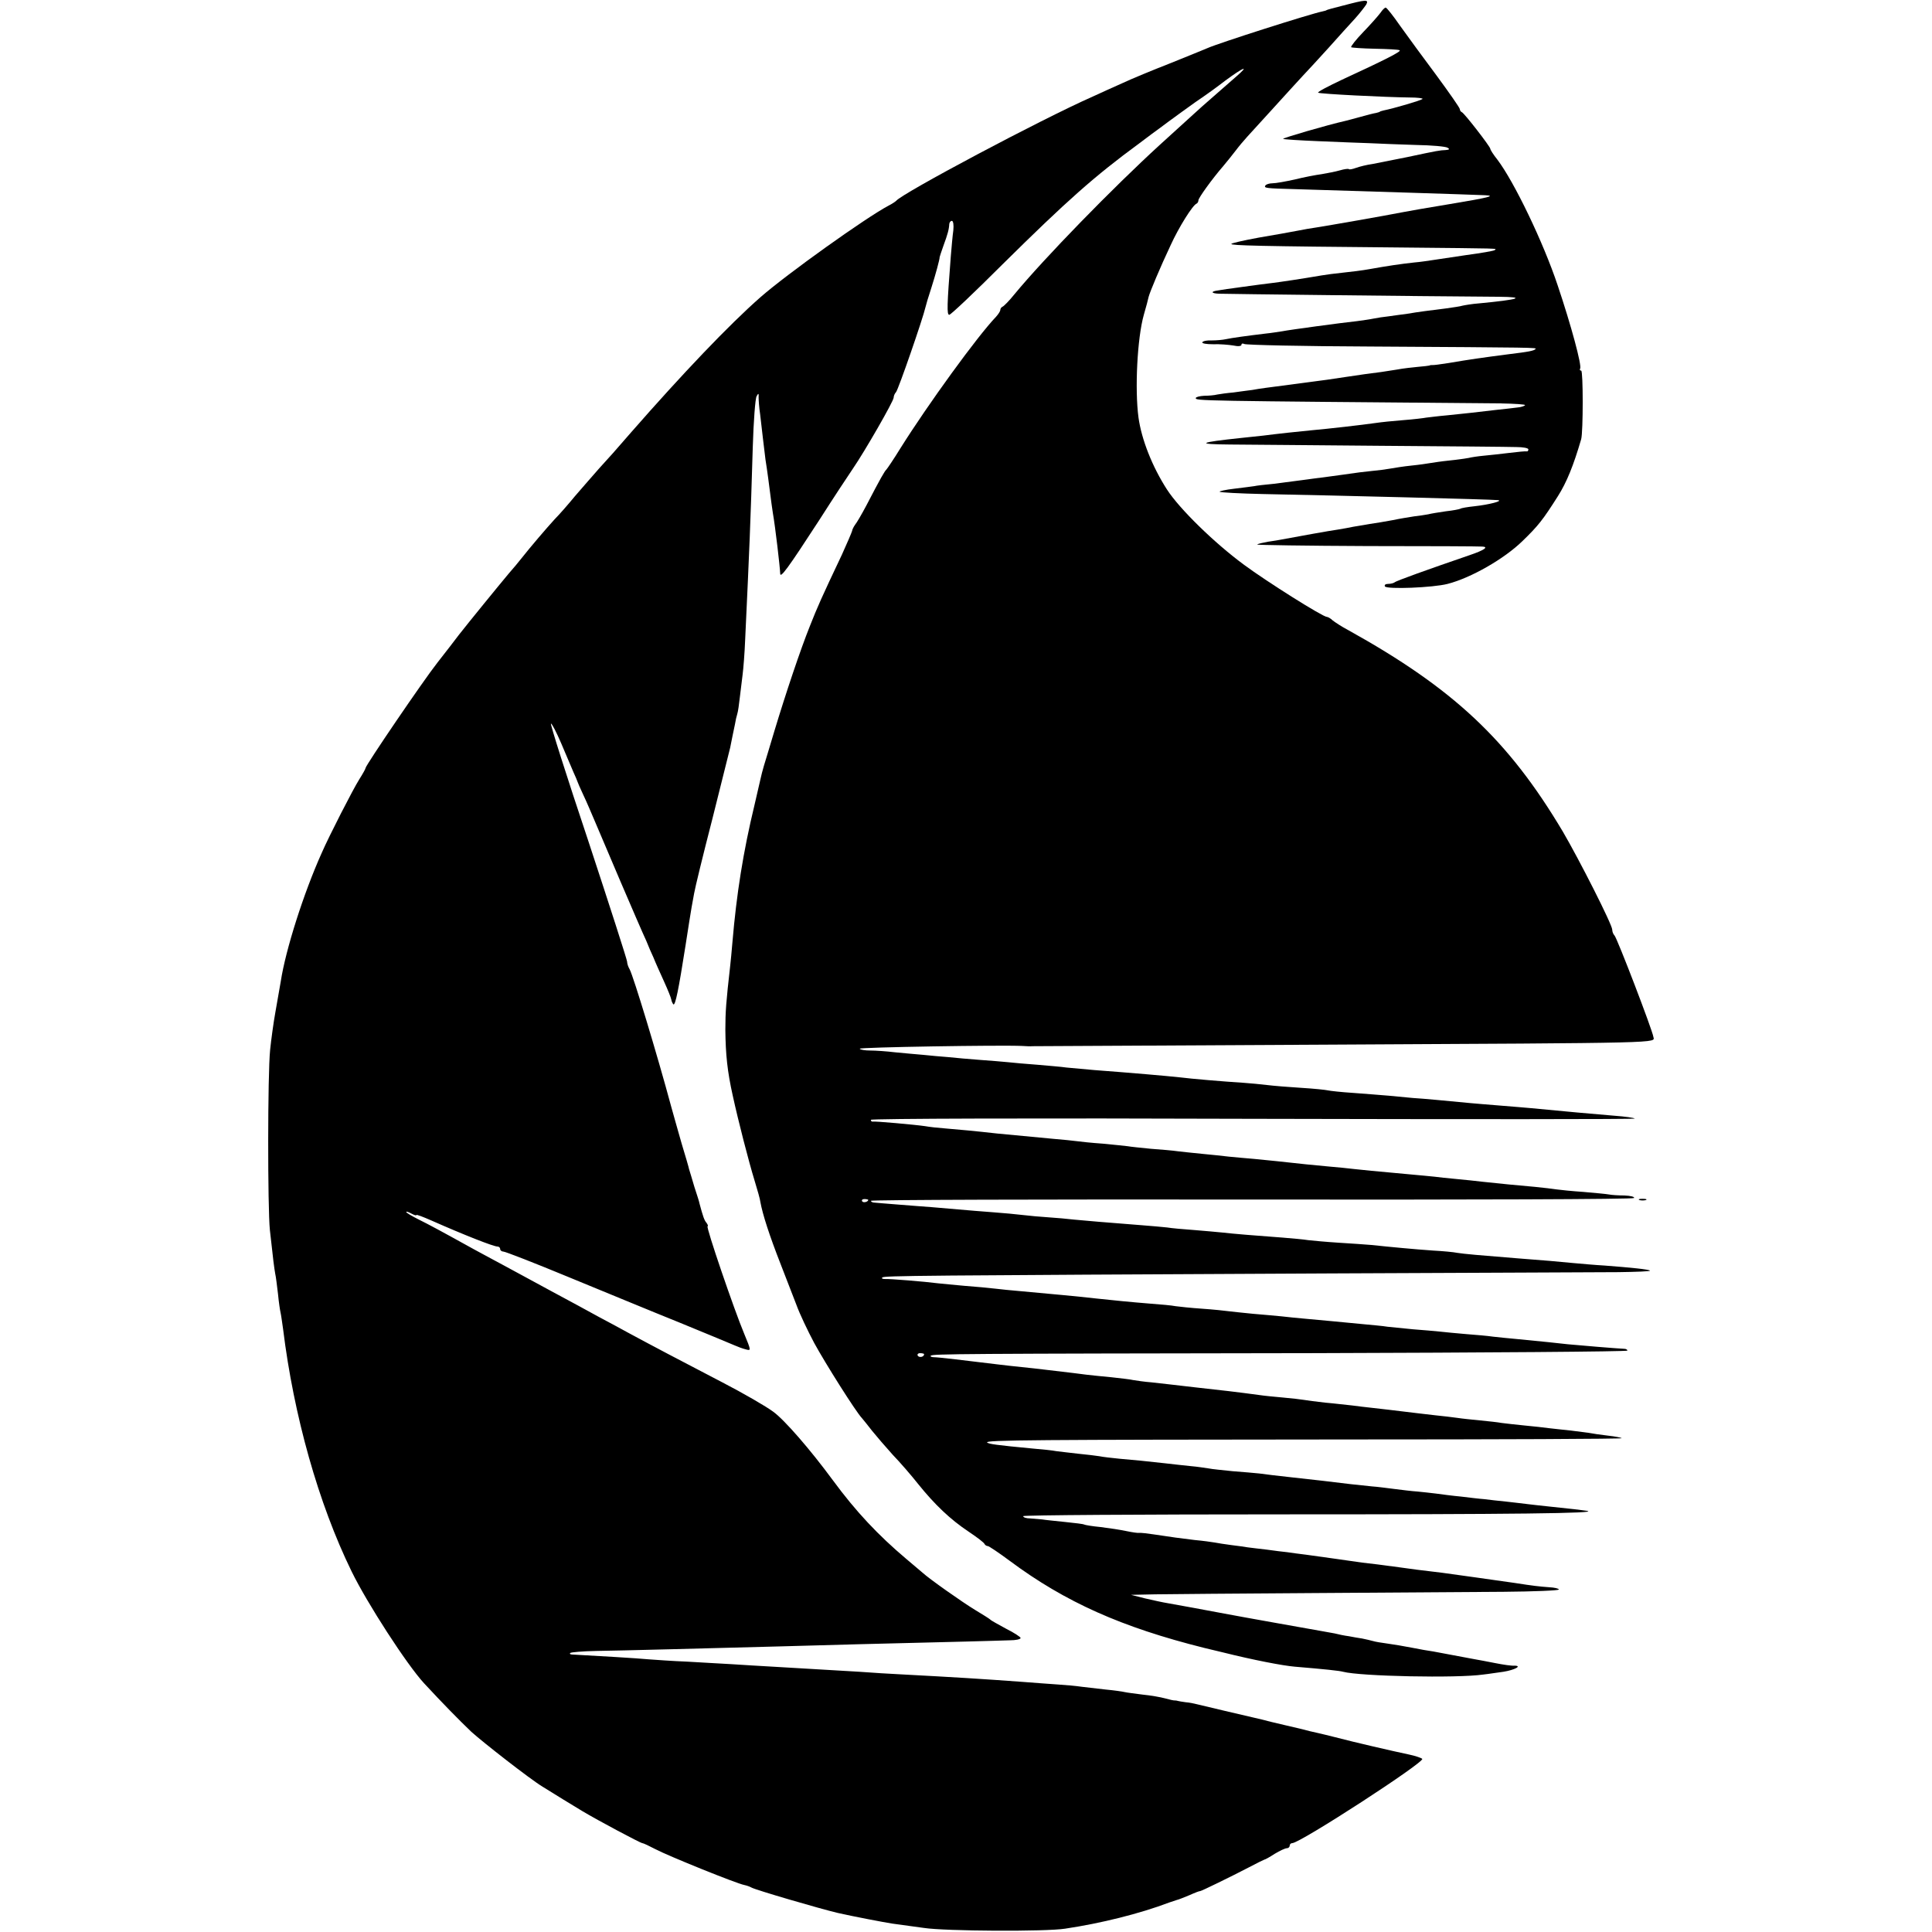
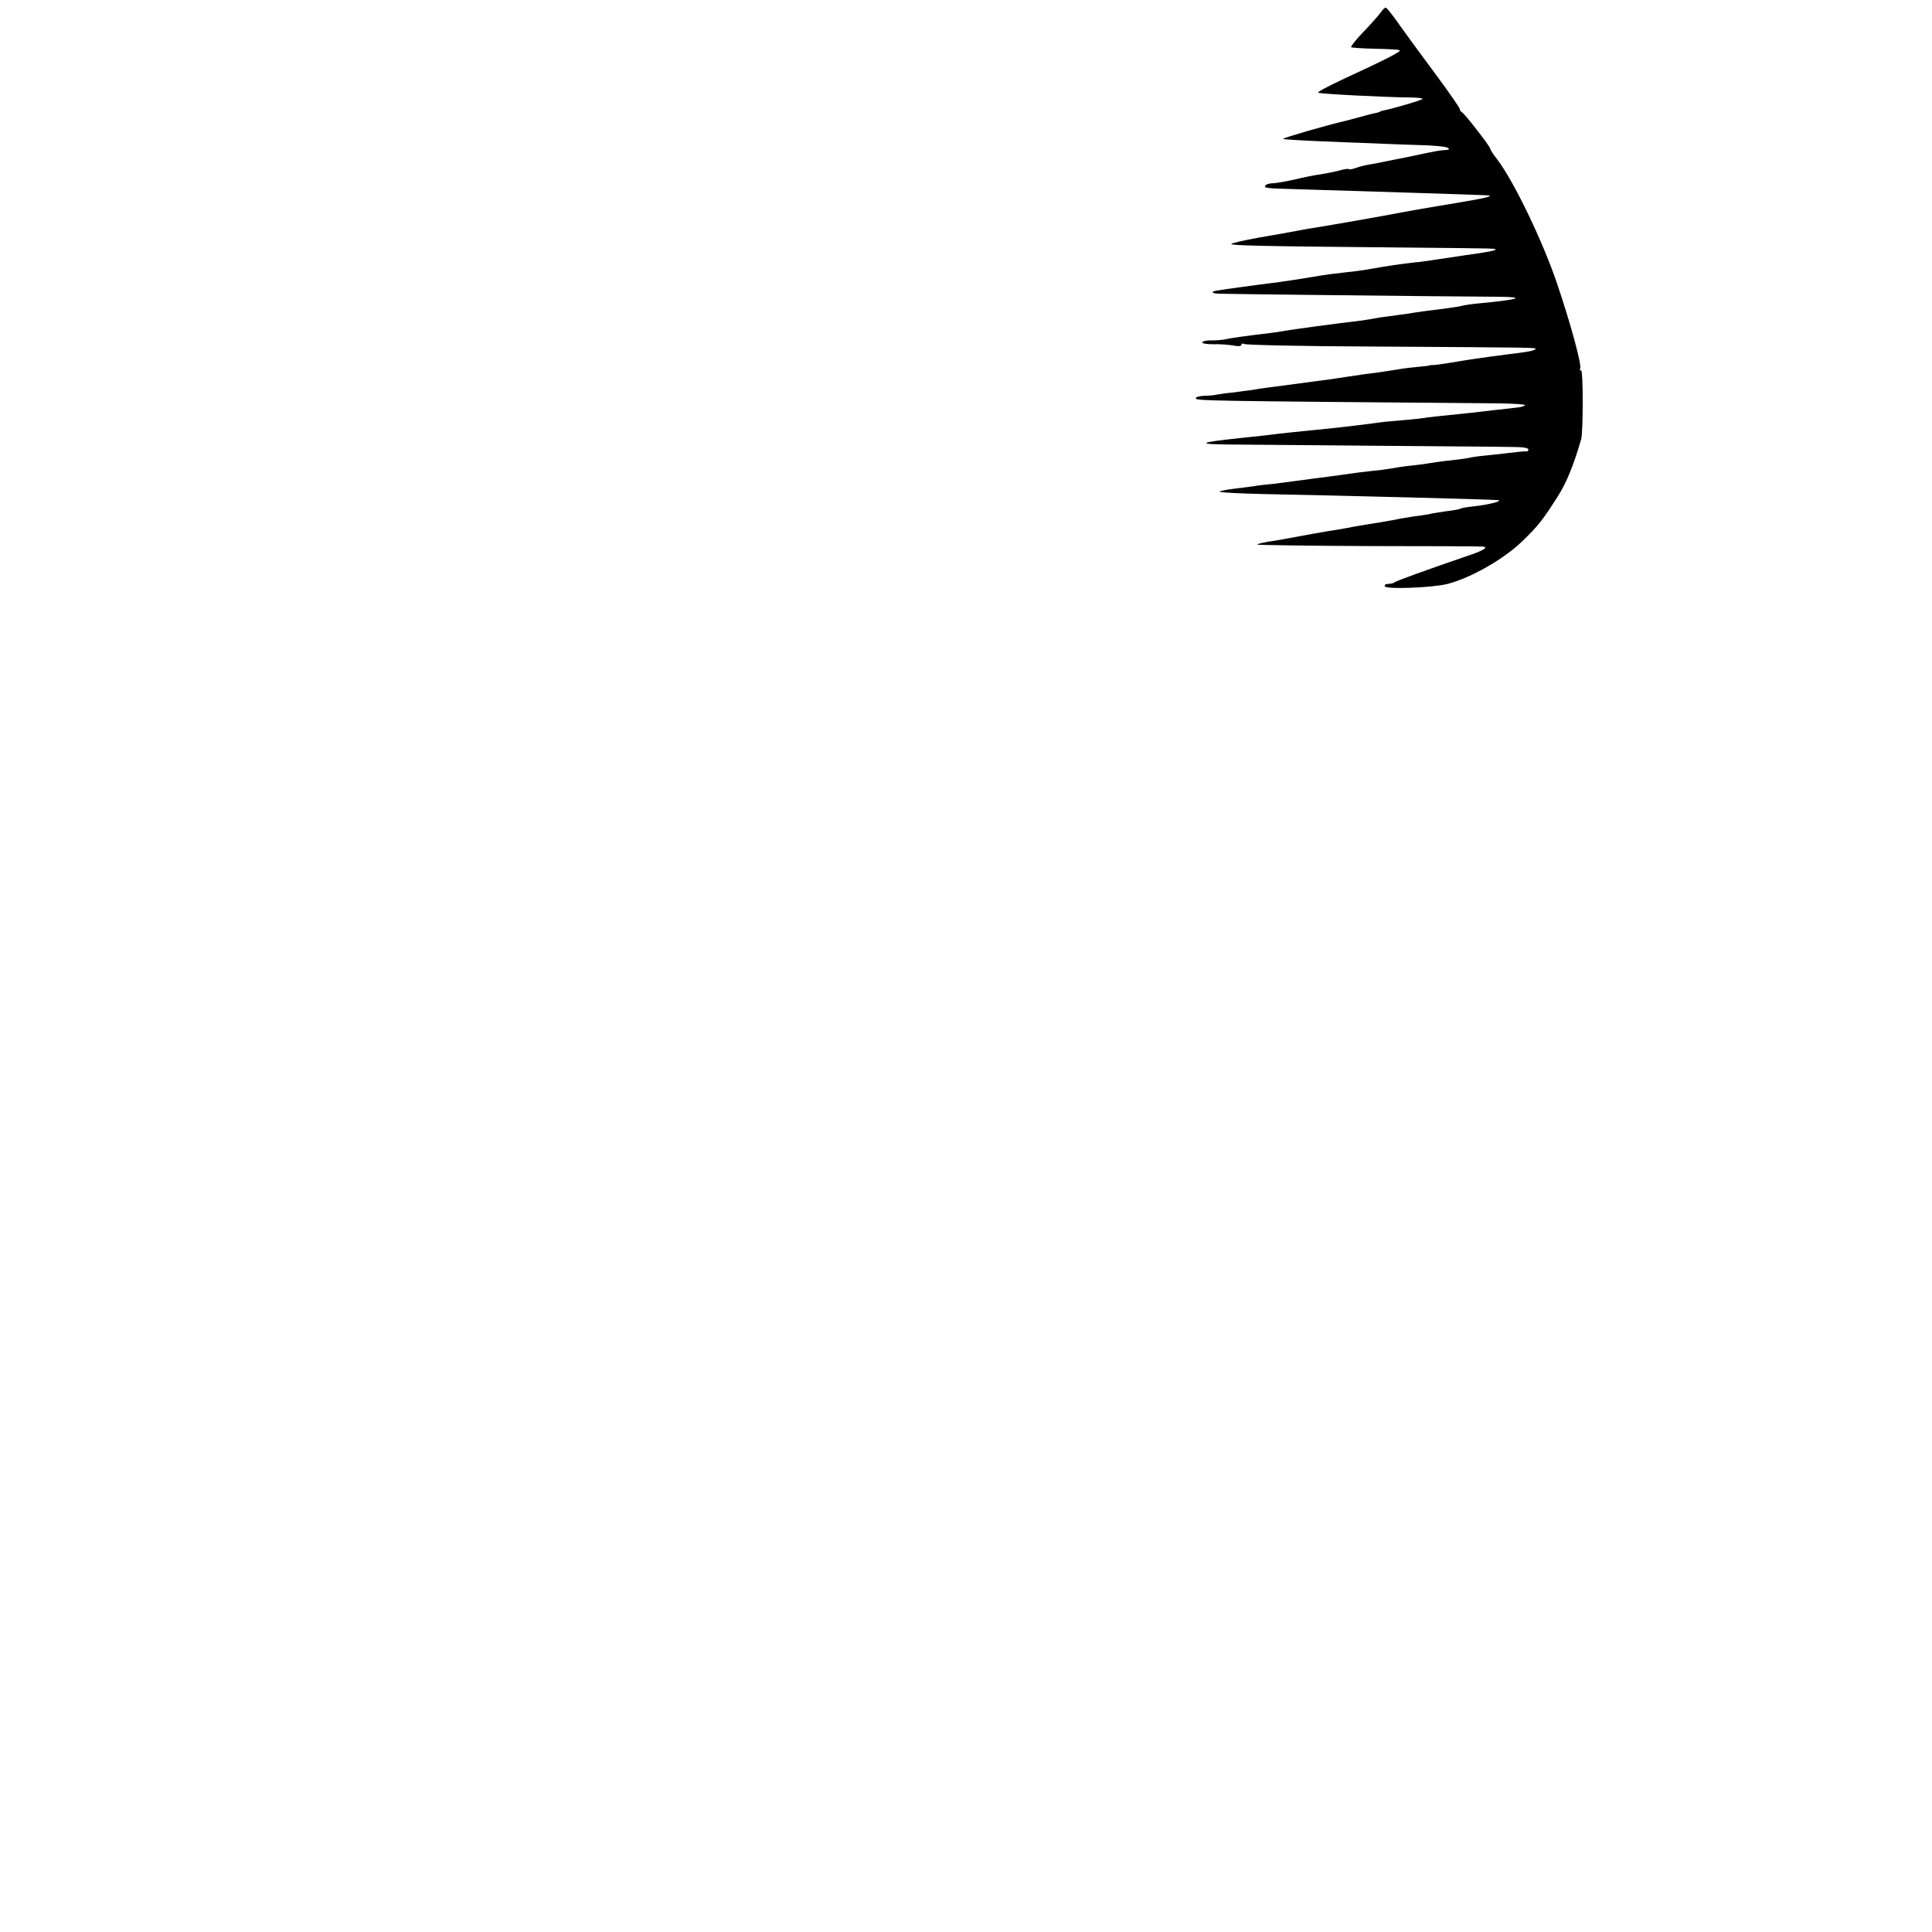
<svg xmlns="http://www.w3.org/2000/svg" version="1.0" width="761pt" height="761pt" viewBox="0 0 761 761" preserveAspectRatio="xMidYMid meet">
  <g transform="translate(0,761) scale(0.1,-0.1)" fill="#000000" stroke="none">
-     <path d="M5290 7588 c-36 -9 -65 -17 -65 -18 0 -1 -7 -3 -16 -5 -46 -9 -410 -125 -454 -145 -11 -5 -76 -31 -145 -59 -69 -27 -154 -62 -190 -79 -36 -16 -87 -39 -115 -52 -206 -91 -751 -381 -775 -411 -3 -3 -16 -12 -30 -19 -89 -47 -400 -269 -505 -361 -124 -109 -306 -300 -510 -533 -75 -86 -71 -82 -125 -141 -25 -28 -67 -77 -95 -109 -27 -33 -63 -74 -80 -91 -32 -35 -97 -111 -130 -153 -11 -14 -34 -42 -51 -61 -37 -44 -160 -195 -196 -241 -14 -19 -53 -69 -85 -110 -56 -71 -283 -405 -283 -415 0 -3 -11 -23 -25 -45 -24 -38 -118 -221 -148 -290 -71 -158 -142 -381 -161 -505 -4 -22 -13 -76 -21 -120 -8 -44 -17 -111 -21 -150 -10 -95 -10 -623 -1 -710 13 -120 17 -149 21 -172 3 -12 7 -48 11 -80 3 -32 8 -65 10 -73 2 -8 6 -37 10 -65 42 -341 139 -687 270 -955 61 -125 217 -366 285 -440 76 -82 137 -144 186 -191 45 -41 232 -187 280 -216 35 -22 126 -78 158 -97 60 -36 229 -126 236 -126 4 0 27 -11 52 -24 49 -26 321 -136 350 -141 10 -2 23 -7 28 -10 15 -9 268 -83 340 -100 62 -14 182 -37 215 -42 22 -3 78 -11 124 -17 85 -13 480 -15 556 -3 141 21 294 59 410 103 11 4 25 8 30 10 6 1 28 10 50 19 22 10 41 17 42 16 3 -1 124 58 193 94 30 16 57 29 60 30 3 0 21 10 41 23 20 12 41 22 48 22 6 0 11 5 11 10 0 6 5 10 10 10 31 0 524 320 512 332 -4 4 -28 12 -52 17 -62 13 -218 49 -290 68 -37 9 -43 11 -70 17 -14 3 -45 10 -70 17 -25 6 -52 12 -60 14 -8 2 -33 8 -55 13 -22 6 -51 13 -65 16 -31 7 -197 46 -225 53 -11 3 -31 7 -45 8 -14 2 -27 4 -30 5 -3 1 -8 2 -11 2 -4 -1 -21 3 -39 8 -18 5 -58 12 -89 15 -31 4 -63 8 -71 10 -8 2 -42 7 -75 10 -33 4 -76 9 -95 11 -19 3 -62 7 -95 9 -33 2 -94 7 -135 10 -164 12 -260 18 -485 30 -38 2 -110 6 -160 10 -102 6 -208 12 -340 20 -49 3 -124 7 -165 10 -41 2 -120 7 -175 10 -55 2 -122 7 -150 9 -39 4 -210 14 -302 19 -7 0 -10 3 -7 6 3 3 49 7 102 8 87 1 461 11 727 18 98 3 470 13 730 19 72 2 149 4 173 5 23 0 42 4 42 9 0 4 -26 21 -58 37 -31 17 -59 32 -62 36 -3 3 -30 20 -60 38 -51 31 -180 122 -206 146 -6 5 -35 30 -65 55 -110 93 -197 185 -289 310 -89 121 -190 237 -234 269 -28 21 -118 73 -201 116 -156 81 -285 149 -370 195 -27 15 -79 43 -115 62 -36 20 -121 66 -190 103 -69 37 -154 84 -190 103 -36 19 -87 47 -115 62 -139 77 -173 95 -217 117 -26 13 -48 26 -48 29 0 3 9 0 20 -6 11 -6 20 -9 20 -6 0 3 26 -7 58 -21 131 -58 246 -103 261 -103 6 0 11 -4 11 -10 0 -5 6 -10 13 -10 7 0 123 -45 258 -101 134 -55 332 -137 439 -180 107 -44 204 -84 215 -89 11 -5 30 -12 42 -15 22 -6 22 -6 -6 62 -38 90 -152 423 -144 423 3 0 1 6 -4 13 -9 10 -14 25 -28 77 0 3 -9 32 -20 65 -10 33 -19 65 -21 70 -1 6 -14 51 -29 100 -14 50 -33 115 -41 145 -56 208 -149 514 -164 542 -6 10 -10 23 -10 30 0 7 -69 221 -153 476 -85 254 -151 462 -147 462 4 0 22 -35 40 -77 18 -43 40 -94 48 -113 9 -19 16 -37 17 -40 1 -3 10 -25 22 -50 12 -25 32 -72 46 -105 25 -60 175 -412 203 -472 7 -18 20 -48 28 -65 7 -18 26 -60 41 -93 15 -33 28 -65 29 -72 1 -7 5 -15 8 -19 8 -7 21 59 48 231 11 72 22 140 24 151 2 12 7 37 10 55 3 19 35 151 72 294 36 143 67 269 70 280 2 11 6 31 9 45 3 14 7 35 10 48 2 13 6 31 9 40 3 9 7 38 10 65 3 26 8 66 11 90 3 23 8 85 10 137 17 363 21 456 30 759 3 102 10 192 15 200 7 13 9 13 8 -4 0 -11 2 -41 6 -67 3 -27 8 -69 11 -95 3 -27 8 -64 10 -83 7 -43 15 -105 20 -145 2 -16 6 -46 9 -65 10 -57 28 -213 29 -239 0 -21 29 18 153 209 58 91 119 183 134 205 46 67 160 265 160 279 0 6 4 16 9 21 9 9 107 293 116 334 2 9 12 43 23 76 17 53 34 116 33 122 0 2 7 22 15 45 17 46 22 65 23 86 1 6 5 12 10 12 6 0 8 -17 6 -37 -3 -21 -7 -67 -10 -103 -15 -194 -16 -230 -6 -230 6 0 100 89 209 198 255 252 362 347 539 477 37 28 72 54 78 58 26 20 155 114 176 127 12 8 51 36 86 63 72 53 96 62 43 16 -19 -17 -59 -52 -88 -77 -30 -26 -66 -58 -81 -72 -15 -14 -75 -68 -132 -120 -185 -169 -456 -447 -574 -590 -20 -25 -41 -46 -46 -48 -5 -2 -9 -8 -9 -13 0 -5 -8 -17 -17 -27 -73 -76 -268 -345 -376 -517 -27 -44 -53 -82 -56 -85 -6 -5 -22 -32 -78 -140 -19 -36 -39 -70 -45 -77 -5 -7 -11 -18 -12 -25 -2 -7 -20 -49 -40 -93 -81 -171 -96 -205 -126 -281 -37 -92 -95 -265 -140 -414 -17 -58 -36 -119 -41 -136 -5 -17 -11 -40 -13 -50 -2 -10 -13 -57 -24 -104 -45 -186 -71 -352 -87 -540 -3 -36 -7 -78 -9 -95 -16 -141 -19 -180 -19 -252 1 -97 8 -164 29 -258 22 -101 63 -260 86 -335 11 -36 22 -74 23 -85 9 -49 35 -130 80 -245 20 -52 48 -124 62 -160 13 -36 45 -103 70 -150 43 -79 164 -271 188 -296 5 -6 24 -29 40 -50 17 -21 53 -63 81 -94 29 -30 74 -82 100 -115 66 -82 127 -140 199 -188 33 -22 62 -44 63 -49 2 -4 8 -8 13 -8 4 0 43 -26 86 -58 219 -163 442 -262 766 -343 20 -5 54 -13 75 -18 116 -29 234 -52 282 -56 119 -10 176 -16 190 -20 68 -18 449 -26 552 -11 20 2 56 8 80 11 44 7 76 24 42 24 -10 -1 -44 4 -74 10 -30 6 -68 13 -85 16 -16 3 -52 10 -80 15 -27 5 -63 12 -80 15 -16 2 -55 9 -85 15 -30 6 -73 13 -95 16 -22 3 -48 7 -57 10 -10 3 -29 7 -43 10 -14 2 -37 6 -52 9 -16 2 -41 7 -56 11 -16 3 -38 7 -50 9 -45 8 -305 54 -384 69 -68 13 -194 36 -223 41 -19 3 -60 12 -90 19 l-55 14 95 2 c52 1 334 3 625 5 292 2 628 4 748 5 119 1 217 5 217 9 0 4 -18 8 -39 9 -39 3 -59 5 -136 17 -64 9 -260 37 -285 40 -69 8 -140 17 -165 21 -73 10 -113 15 -150 19 -22 3 -69 10 -105 15 -36 5 -87 12 -115 16 -27 3 -61 8 -75 10 -14 1 -50 6 -80 10 -30 3 -64 8 -75 9 -11 2 -40 6 -65 9 -25 3 -54 8 -65 10 -11 2 -47 7 -80 10 -64 8 -82 10 -160 22 -27 4 -53 7 -58 6 -4 -1 -26 2 -50 7 -23 5 -69 12 -102 16 -32 3 -62 8 -65 10 -3 2 -36 6 -75 10 -38 4 -79 8 -90 10 -11 1 -32 3 -47 4 -16 0 -28 4 -28 9 0 4 465 7 1033 7 894 0 1245 4 1187 14 -20 3 -61 8 -140 16 -36 4 -76 8 -90 10 -14 2 -52 6 -85 10 -33 3 -73 8 -90 10 -16 1 -57 6 -90 10 -33 3 -78 9 -100 12 -22 3 -55 6 -73 8 -18 1 -59 6 -90 10 -31 4 -70 9 -87 10 -16 2 -55 6 -85 9 -99 12 -124 15 -225 26 -55 6 -116 13 -135 16 -19 2 -66 6 -105 9 -38 4 -81 8 -95 11 -14 2 -45 7 -70 9 -25 3 -70 7 -100 11 -82 9 -119 13 -180 18 -30 3 -66 7 -80 10 -14 2 -52 7 -85 10 -33 4 -71 8 -85 10 -14 3 -54 7 -90 10 -148 14 -175 18 -182 24 -10 10 184 11 1421 12 596 0 1082 2 1079 5 -2 2 -26 7 -54 10 -27 3 -61 8 -76 11 -15 2 -47 6 -70 9 -24 2 -61 7 -83 9 -22 3 -67 8 -100 11 -33 3 -73 8 -90 10 -16 3 -55 7 -85 10 -30 3 -71 7 -90 10 -19 3 -57 7 -85 10 -45 5 -77 9 -185 22 -19 2 -51 6 -70 8 -19 2 -53 6 -75 9 -22 2 -69 8 -105 11 -36 4 -74 9 -85 11 -11 2 -47 6 -80 9 -33 3 -76 7 -95 10 -81 11 -157 20 -250 30 -36 4 -78 9 -95 11 -16 2 -52 6 -80 9 -27 2 -60 7 -72 9 -12 3 -50 7 -85 11 -35 3 -79 8 -98 10 -32 4 -52 7 -165 20 -22 3 -62 7 -90 10 -27 3 -68 7 -90 10 -131 16 -239 29 -257 29 -9 0 -15 3 -12 6 8 7 107 8 1512 10 677 2 1232 6 1232 10 0 4 -6 7 -12 7 -24 1 -183 14 -223 18 -43 5 -92 10 -195 20 -36 3 -81 8 -100 10 -19 3 -66 7 -105 10 -38 3 -86 8 -105 10 -19 2 -66 6 -105 9 -38 4 -83 8 -100 10 -16 3 -64 7 -105 11 -41 4 -93 9 -115 11 -22 2 -66 6 -98 9 -32 3 -77 7 -100 10 -23 2 -73 7 -112 10 -38 4 -81 8 -95 10 -14 2 -61 7 -105 10 -44 3 -91 8 -105 10 -14 3 -59 7 -100 10 -75 6 -145 13 -210 20 -89 10 -169 17 -310 30 -25 2 -65 6 -90 9 -25 3 -79 8 -120 11 -41 4 -88 8 -105 10 -54 7 -190 18 -209 17 -10 0 -15 2 -11 6 7 7 128 8 1770 16 550 2 1058 5 1129 5 71 1 127 3 125 6 -5 5 -74 12 -179 20 -36 2 -92 7 -125 10 -61 6 -107 10 -225 19 -139 11 -206 17 -230 21 -14 3 -57 7 -95 9 -72 5 -168 14 -243 22 -23 2 -82 6 -130 9 -48 3 -101 8 -119 10 -18 3 -63 7 -100 10 -109 8 -195 15 -238 20 -22 2 -73 7 -113 10 -41 3 -88 7 -105 10 -18 2 -63 6 -102 9 -145 11 -221 18 -265 22 -25 3 -70 7 -101 9 -31 2 -76 6 -100 9 -24 3 -78 8 -119 11 -41 3 -102 8 -135 11 -33 3 -80 7 -105 9 -25 2 -83 6 -130 10 -47 4 -91 7 -97 8 -7 0 -13 4 -13 7 0 4 675 6 1500 5 856 -1 1503 1 1506 6 3 5 -14 9 -38 10 -24 0 -51 2 -61 4 -10 2 -55 6 -100 10 -45 3 -93 8 -107 10 -14 2 -52 7 -85 10 -69 6 -141 13 -205 20 -25 3 -72 8 -105 11 -33 3 -71 7 -85 9 -14 1 -56 6 -95 9 -155 14 -182 17 -220 21 -22 3 -67 7 -100 10 -55 5 -117 11 -205 21 -19 2 -60 6 -90 9 -30 2 -75 7 -100 9 -25 3 -72 8 -105 11 -33 3 -76 8 -95 10 -19 3 -68 7 -108 10 -40 4 -80 8 -90 10 -9 1 -53 6 -97 10 -44 3 -91 8 -105 10 -14 2 -54 6 -90 9 -116 11 -179 17 -222 21 -89 10 -155 16 -204 20 -28 2 -64 6 -80 9 -41 6 -198 20 -206 18 -5 -1 -8 2 -8 7 0 5 647 7 1507 4 829 -2 1505 -2 1502 1 -3 3 -38 8 -79 11 -128 11 -153 13 -330 30 -19 2 -73 6 -120 10 -47 4 -101 8 -120 10 -83 8 -188 18 -225 20 -22 2 -65 6 -95 9 -30 2 -93 8 -140 11 -47 3 -92 8 -100 10 -8 2 -55 7 -105 10 -49 3 -110 8 -134 11 -24 3 -67 7 -95 9 -80 5 -208 16 -246 21 -55 6 -194 18 -340 29 -41 4 -91 8 -110 10 -19 3 -71 7 -115 11 -44 3 -96 8 -115 10 -19 2 -69 6 -110 9 -41 3 -97 8 -125 11 -27 2 -72 6 -100 9 -27 2 -77 7 -110 10 -33 4 -77 7 -98 7 -20 0 -39 3 -41 7 -4 6 558 15 639 11 17 -1 35 -2 40 -1 6 0 521 3 1145 6 1372 7 1306 6 1302 31 -4 27 -142 387 -153 399 -5 5 -9 15 -9 23 0 20 -130 276 -195 387 -215 361 -431 563 -845 793 -25 13 -52 31 -61 38 -8 8 -19 14 -23 14 -16 0 -237 139 -326 205 -117 86 -255 221 -304 297 -58 90 -100 197 -112 283 -15 111 -5 313 21 405 9 30 17 62 19 71 5 19 44 113 87 204 31 68 86 157 102 163 4 2 7 8 7 13 0 9 53 83 98 135 15 18 37 45 49 61 12 16 33 41 45 54 13 14 59 65 103 113 44 49 96 105 115 126 19 20 66 71 104 113 37 42 84 93 103 114 19 21 38 46 44 55 11 21 0 20 -91 -4z m-1870 -4704 c0 -8 -19 -13 -24 -6 -3 5 1 9 9 9 8 0 15 -2 15 -3z m220 -608 c0 -11 -19 -15 -25 -6 -3 5 1 10 9 10 9 0 16 -2 16 -4z" />
    <path d="M5437 7559 c-8 -11 -38 -45 -67 -75 -29 -30 -50 -57 -48 -60 3 -2 45 -5 94 -6 49 -1 93 -3 97 -6 9 -4 -56 -37 -227 -116 -55 -26 -97 -48 -94 -51 4 -5 267 -18 361 -19 31 0 54 -3 50 -6 -7 -6 -113 -37 -153 -45 -8 -2 -15 -4 -15 -5 0 -1 -7 -3 -15 -5 -8 -1 -35 -8 -60 -15 -25 -7 -52 -14 -60 -16 -75 -17 -249 -68 -246 -71 2 -2 64 -6 137 -9 74 -3 166 -7 204 -8 39 -2 120 -5 182 -7 62 -1 118 -6 125 -11 9 -5 7 -8 -7 -9 -24 -1 -31 -2 -153 -28 -54 -11 -115 -23 -136 -27 -22 -3 -50 -10 -64 -15 -14 -5 -27 -8 -29 -5 -3 2 -18 0 -35 -5 -17 -5 -50 -11 -72 -15 -23 -3 -70 -12 -106 -21 -36 -8 -75 -15 -88 -15 -12 0 -25 -4 -28 -9 -6 -10 3 -11 116 -14 291 -9 683 -21 749 -24 45 -2 17 -9 -139 -35 -85 -14 -166 -28 -180 -31 -76 -15 -300 -54 -345 -61 -16 -2 -50 -8 -75 -13 -25 -5 -93 -17 -152 -27 -60 -11 -108 -22 -108 -25 0 -6 102 -9 675 -14 396 -4 370 -3 363 -10 -2 -3 -54 -12 -114 -20 -60 -9 -120 -18 -134 -20 -14 -2 -45 -7 -70 -9 -55 -6 -108 -14 -175 -26 -27 -5 -75 -11 -105 -14 -30 -3 -68 -8 -85 -11 -82 -14 -156 -25 -196 -30 -19 -2 -70 -9 -114 -15 -44 -6 -88 -12 -97 -14 -31 -4 -28 -12 5 -13 25 -1 782 -10 1101 -12 110 -1 80 -11 -78 -26 -27 -2 -56 -7 -65 -9 -9 -3 -38 -7 -66 -11 -64 -8 -105 -13 -152 -21 -21 -3 -54 -7 -73 -10 -19 -2 -46 -6 -60 -9 -14 -3 -43 -7 -65 -10 -57 -6 -265 -34 -295 -40 -14 -2 -44 -7 -65 -9 -75 -9 -133 -17 -156 -22 -13 -3 -38 -5 -56 -5 -17 1 -34 -2 -37 -7 -3 -5 16 -8 42 -8 26 1 62 -2 80 -5 18 -4 32 -3 32 3 0 5 5 6 11 3 6 -4 230 -9 497 -10 662 -4 656 -4 650 -10 -6 -7 -29 -11 -103 -20 -108 -14 -157 -21 -239 -35 -32 -5 -61 -9 -65 -8 -3 0 -8 0 -11 -2 -3 -1 -22 -3 -44 -5 -21 -2 -59 -6 -85 -11 -56 -9 -63 -10 -126 -18 -27 -4 -61 -9 -75 -11 -44 -7 -93 -14 -180 -25 -144 -19 -154 -20 -187 -26 -18 -2 -52 -7 -75 -10 -24 -2 -52 -6 -63 -8 -11 -3 -35 -5 -52 -5 -18 -1 -33 -5 -33 -9 0 -11 1 -11 1199 -21 57 -1 101 -4 98 -7 -3 -4 -17 -8 -29 -9 -13 -2 -52 -6 -88 -10 -36 -4 -78 -9 -95 -11 -16 -2 -59 -6 -95 -10 -35 -3 -72 -8 -82 -9 -10 -2 -51 -7 -91 -10 -39 -3 -88 -8 -107 -11 -56 -8 -187 -23 -255 -29 -34 -3 -145 -15 -190 -21 -16 -2 -55 -6 -85 -9 -171 -18 -182 -25 -44 -26 54 0 320 -3 589 -5 270 -2 511 -4 538 -5 26 0 47 -4 47 -9 0 -6 -3 -9 -7 -8 -5 1 -35 -2 -68 -6 -33 -4 -78 -9 -100 -11 -22 -2 -49 -6 -61 -9 -11 -2 -45 -7 -75 -10 -30 -3 -63 -8 -75 -10 -11 -2 -45 -7 -75 -10 -30 -3 -67 -9 -84 -12 -16 -3 -47 -7 -70 -9 -22 -2 -71 -8 -110 -14 -38 -5 -92 -13 -120 -16 -27 -4 -61 -8 -75 -10 -14 -2 -52 -7 -85 -11 -33 -3 -67 -7 -75 -9 -8 -1 -43 -6 -78 -10 -35 -4 -61 -10 -58 -12 3 -3 79 -7 168 -9 307 -6 900 -21 928 -24 23 -3 -36 -18 -91 -24 -28 -3 -53 -7 -57 -10 -4 -2 -29 -7 -57 -10 -27 -4 -59 -9 -70 -12 -11 -2 -36 -6 -55 -8 -19 -3 -57 -9 -85 -15 -27 -5 -68 -12 -90 -15 -23 -4 -52 -9 -65 -11 -14 -3 -41 -8 -60 -11 -30 -4 -168 -29 -221 -39 -9 -2 -34 -6 -55 -9 -21 -4 -40 -8 -42 -11 -3 -2 193 -5 434 -6 242 0 445 -1 452 -2 27 -1 9 -14 -50 -34 -166 -57 -289 -101 -295 -107 -4 -3 -15 -6 -25 -6 -11 0 -16 -4 -13 -10 8 -12 189 -5 247 10 93 24 223 99 294 168 63 61 81 84 140 177 35 55 62 122 92 225 8 30 8 270 0 270 -5 0 -7 4 -4 8 7 12 -35 169 -89 329 -56 168 -171 407 -237 494 -16 20 -28 39 -28 43 0 8 -102 140 -112 144 -5 2 -8 8 -8 12 0 5 -42 65 -92 133 -51 68 -115 156 -143 195 -27 39 -53 72 -57 72 -4 0 -13 -9 -21 -21z" />
-     <path d="M6458 2883 c6 -2 18 -2 25 0 6 3 1 5 -13 5 -14 0 -19 -2 -12 -5z" />
+     <path d="M6458 2883 z" />
  </g>
</svg>